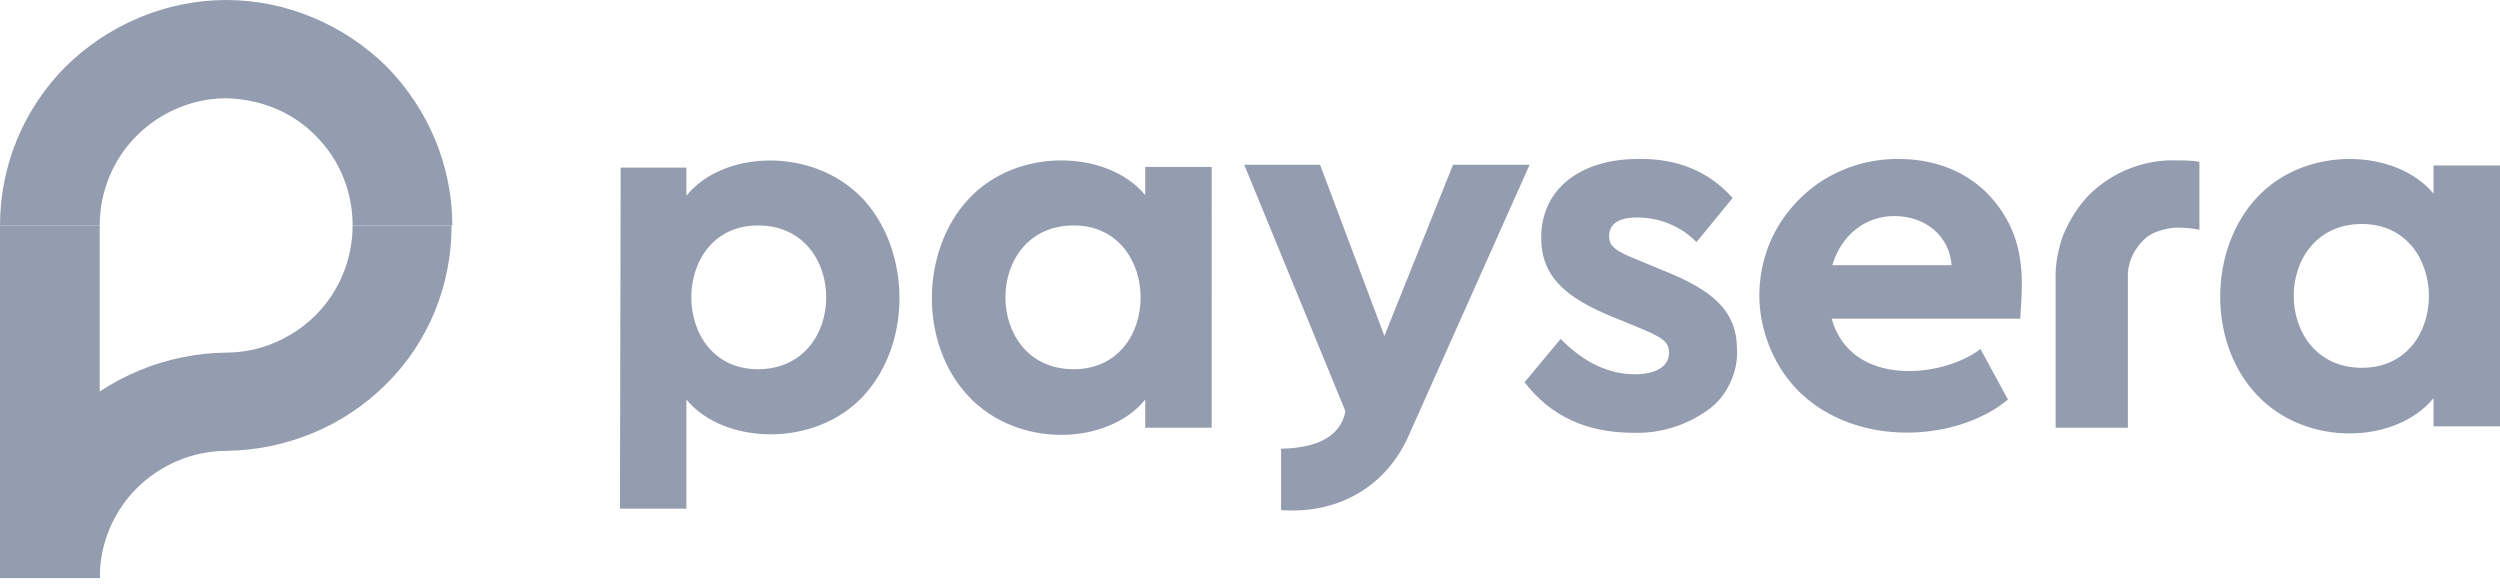
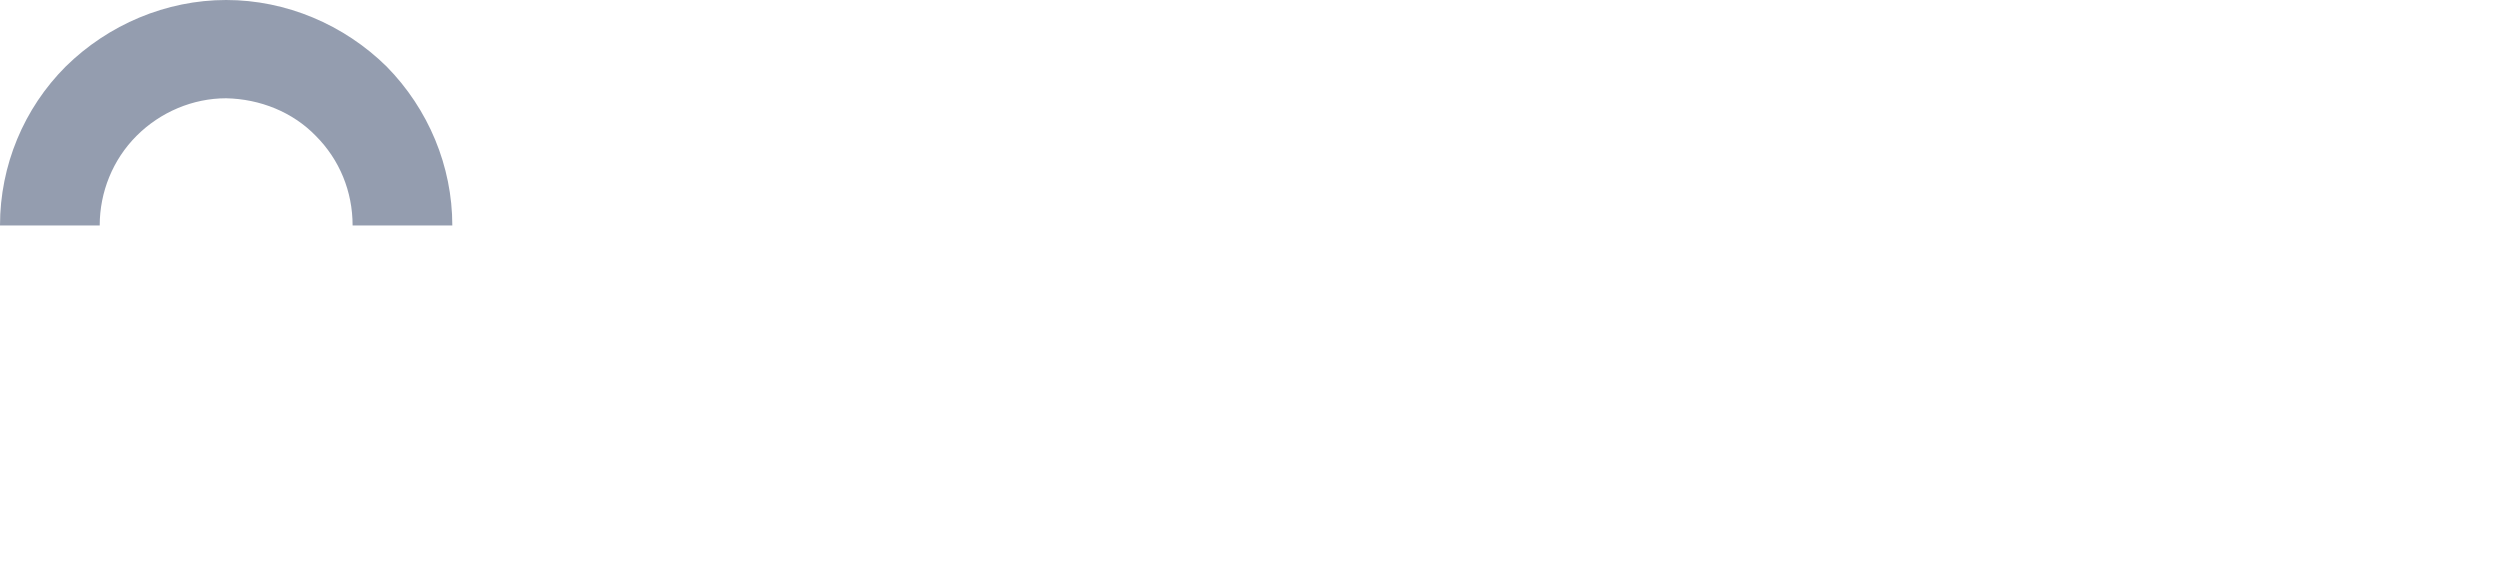
<svg xmlns="http://www.w3.org/2000/svg" version="1.1" id="Слой_1" x="0px" y="0px" viewBox="0 0 346 81" style="enable-background:new 0 0 346 81;" xml:space="preserve">
  <style type="text/css">
	.st0{fill:#949DAF;}
</style>
-   <path class="st0" d="M13.8,31.2H0V80h13.8V31.2z" />
-   <path class="st0" d="M48.8,31.2c0,4.6-1.8,9.1-5.1,12.4c-3.3,3.3-7.8,5.2-12.4,5.2C23,48.9,15,52.2,9.1,58C3.3,63.9,0,71.8,0,80  h13.8c0-4.6,1.8-9.1,5.1-12.4s7.8-5.2,12.4-5.2c8.3-0.1,16.3-3.4,22.1-9.2c5.9-5.8,9.1-13.7,9.1-22C62.6,31.2,48.8,31.2,48.8,31.2z" />
  <path class="st0" d="M31.3,0C23,0,15,3.4,9.1,9.2C3.3,15,0,22.9,0,31.2h13.8c0-4.6,1.8-9.1,5.1-12.4s7.8-5.2,12.4-5.2  c4.7,0.1,9.2,1.9,12.4,5.2c3.3,3.3,5.1,7.7,5.1,12.4h13.8c0-8.2-3.3-16.1-9.1-22C47.6,3.4,39.6,0,31.3,0L31.3,0z" />
-   <path class="st0" d="M239.8,27.4l-5,6.1c-2.2-2.2-5.1-3.4-8.2-3.4c-2.6,0-3.9,0.9-3.9,2.6c0,1.4,1,2.1,3.8,3.2l3.6,1.5  c7.1,2.8,10.3,5.7,10.3,11c0.1,1.6-0.3,3.3-1,4.7c-0.7,1.5-1.8,2.8-3.1,3.7c-3,2.1-6.5,3.2-10.2,3.1c-6.5,0-11.5-2.3-15.1-7l5-6  c3.2,3.3,6.7,4.9,10.3,4.9c2.7,0,4.7-1,4.7-3c0-1.5-1-2.1-3.8-3.3l-3.9-1.6c-6.7-2.7-10-5.7-10-11c0-6.8,5.5-10.9,13.4-10.9  C232.1,21.9,236.5,23.7,239.8,27.4L239.8,27.4z M167.7,23.1h-9.2V27c-5.1-6.2-17.7-6.8-24.5,0.6c-6.5,7-6.9,19.8,0,27.2  c6.9,7.4,19.4,6.8,24.5,0.5v3.9h9.2V23.1L167.7,23.1z M148.6,51.1c-12.6,0-12.6-19.9,0-19.9C160.9,31.2,161,51.1,148.6,51.1z   M85.8,70.4H95V55.3c5.1,6.2,17.7,6.8,24.5-0.5c6.8-7.4,6.5-20.1,0-27.2c-6.9-7.4-19.5-6.8-24.5-0.5v-3.9h-9.1L85.8,70.4L85.8,70.4z   M104.9,31.2c12.6,0,12.6,19.9,0,19.9C92.6,51.1,92.6,31.2,104.9,31.2L104.9,31.2z M346,22.9h-9.2v3.9c-5.1-6.2-17.7-6.8-24.5,0.6  c-6.5,7-6.9,19.8,0,27.2s19.4,6.8,24.5,0.5V59h9.2V22.9L346,22.9z M326.9,50.9c-12.6,0-12.6-19.9,0-19.9  C339.2,31,339.3,50.9,326.9,50.9L326.9,50.9z M201.1,22.8l-9.5,23.7l-8.9-23.7h-10.5l14,34.1c-0.4,2.4-2.4,5.1-8.9,5.2v8.5  c8.4,0.6,14.8-3.7,17.7-10.4l16.7-37.4C211.6,22.8,201.1,22.8,201.1,22.8z M304.4,31.8v-9.4c-1-0.2-2.1-0.2-3.1-0.2  c-2.2-0.1-4.4,0.3-6.5,1.1c-2.1,0.8-3.9,2-5.5,3.5c-1.6,1.6-2.8,3.5-3.7,5.6c-0.8,2.1-1.2,4.4-1.1,6.6v20.2h10V38.5  c-0.1-1.8,0.6-3.6,1.9-5c0.6-0.7,1.4-1.2,2.3-1.5s1.8-0.5,2.7-0.5C302.4,31.5,303.4,31.6,304.4,31.8L304.4,31.8z M262.6,22  c-3.8,0-7.5,1.1-10.7,3.2c-3.1,2.1-5.6,5.1-7,8.5c-1.4,3.5-1.8,7.3-1,11s2.6,7.1,5.3,9.7c8,7.6,21.7,6.7,28.7,0.9l-3.8-7  c-5.2,4-17.9,5.4-20.6-4.2h26.1c0.2-3.6,0.9-8.9-1.9-13.8C273,22,264.5,22,262.6,22z M262.2,29.9c4.2,0,7.6,2.7,7.9,6.8h-16.5  C254.8,32.6,258.1,29.9,262.2,29.9z" />
</svg>